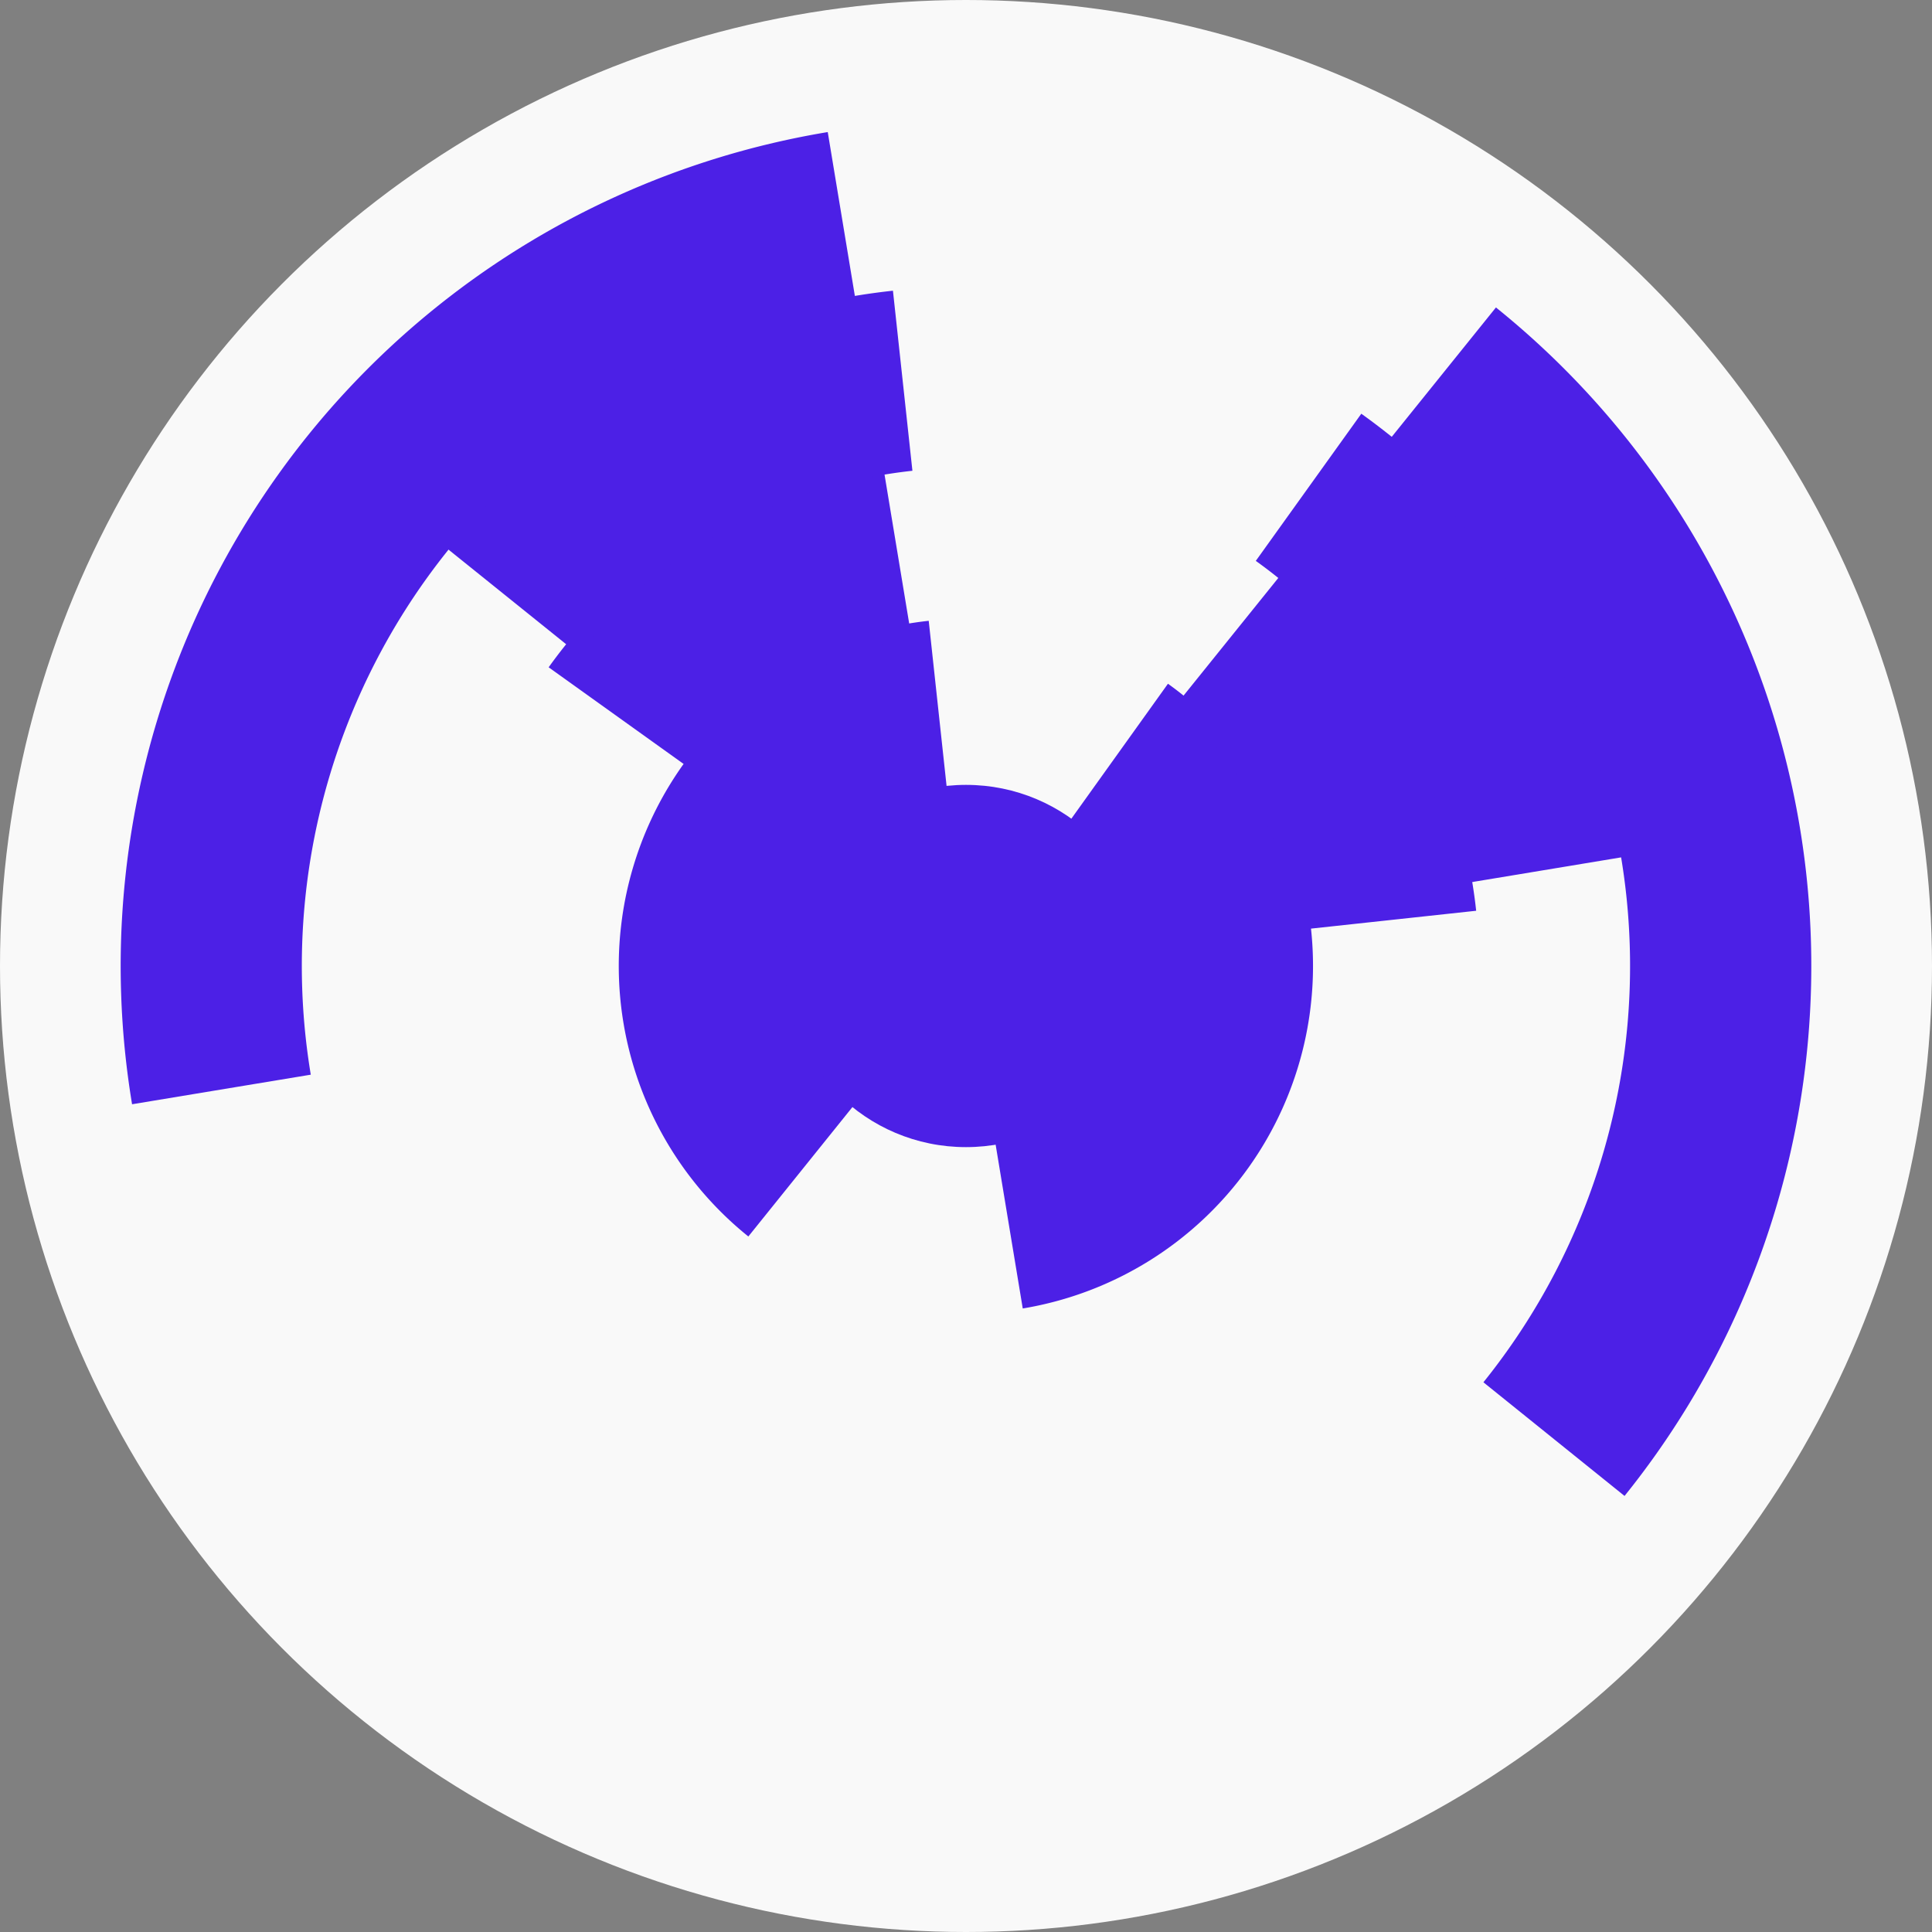
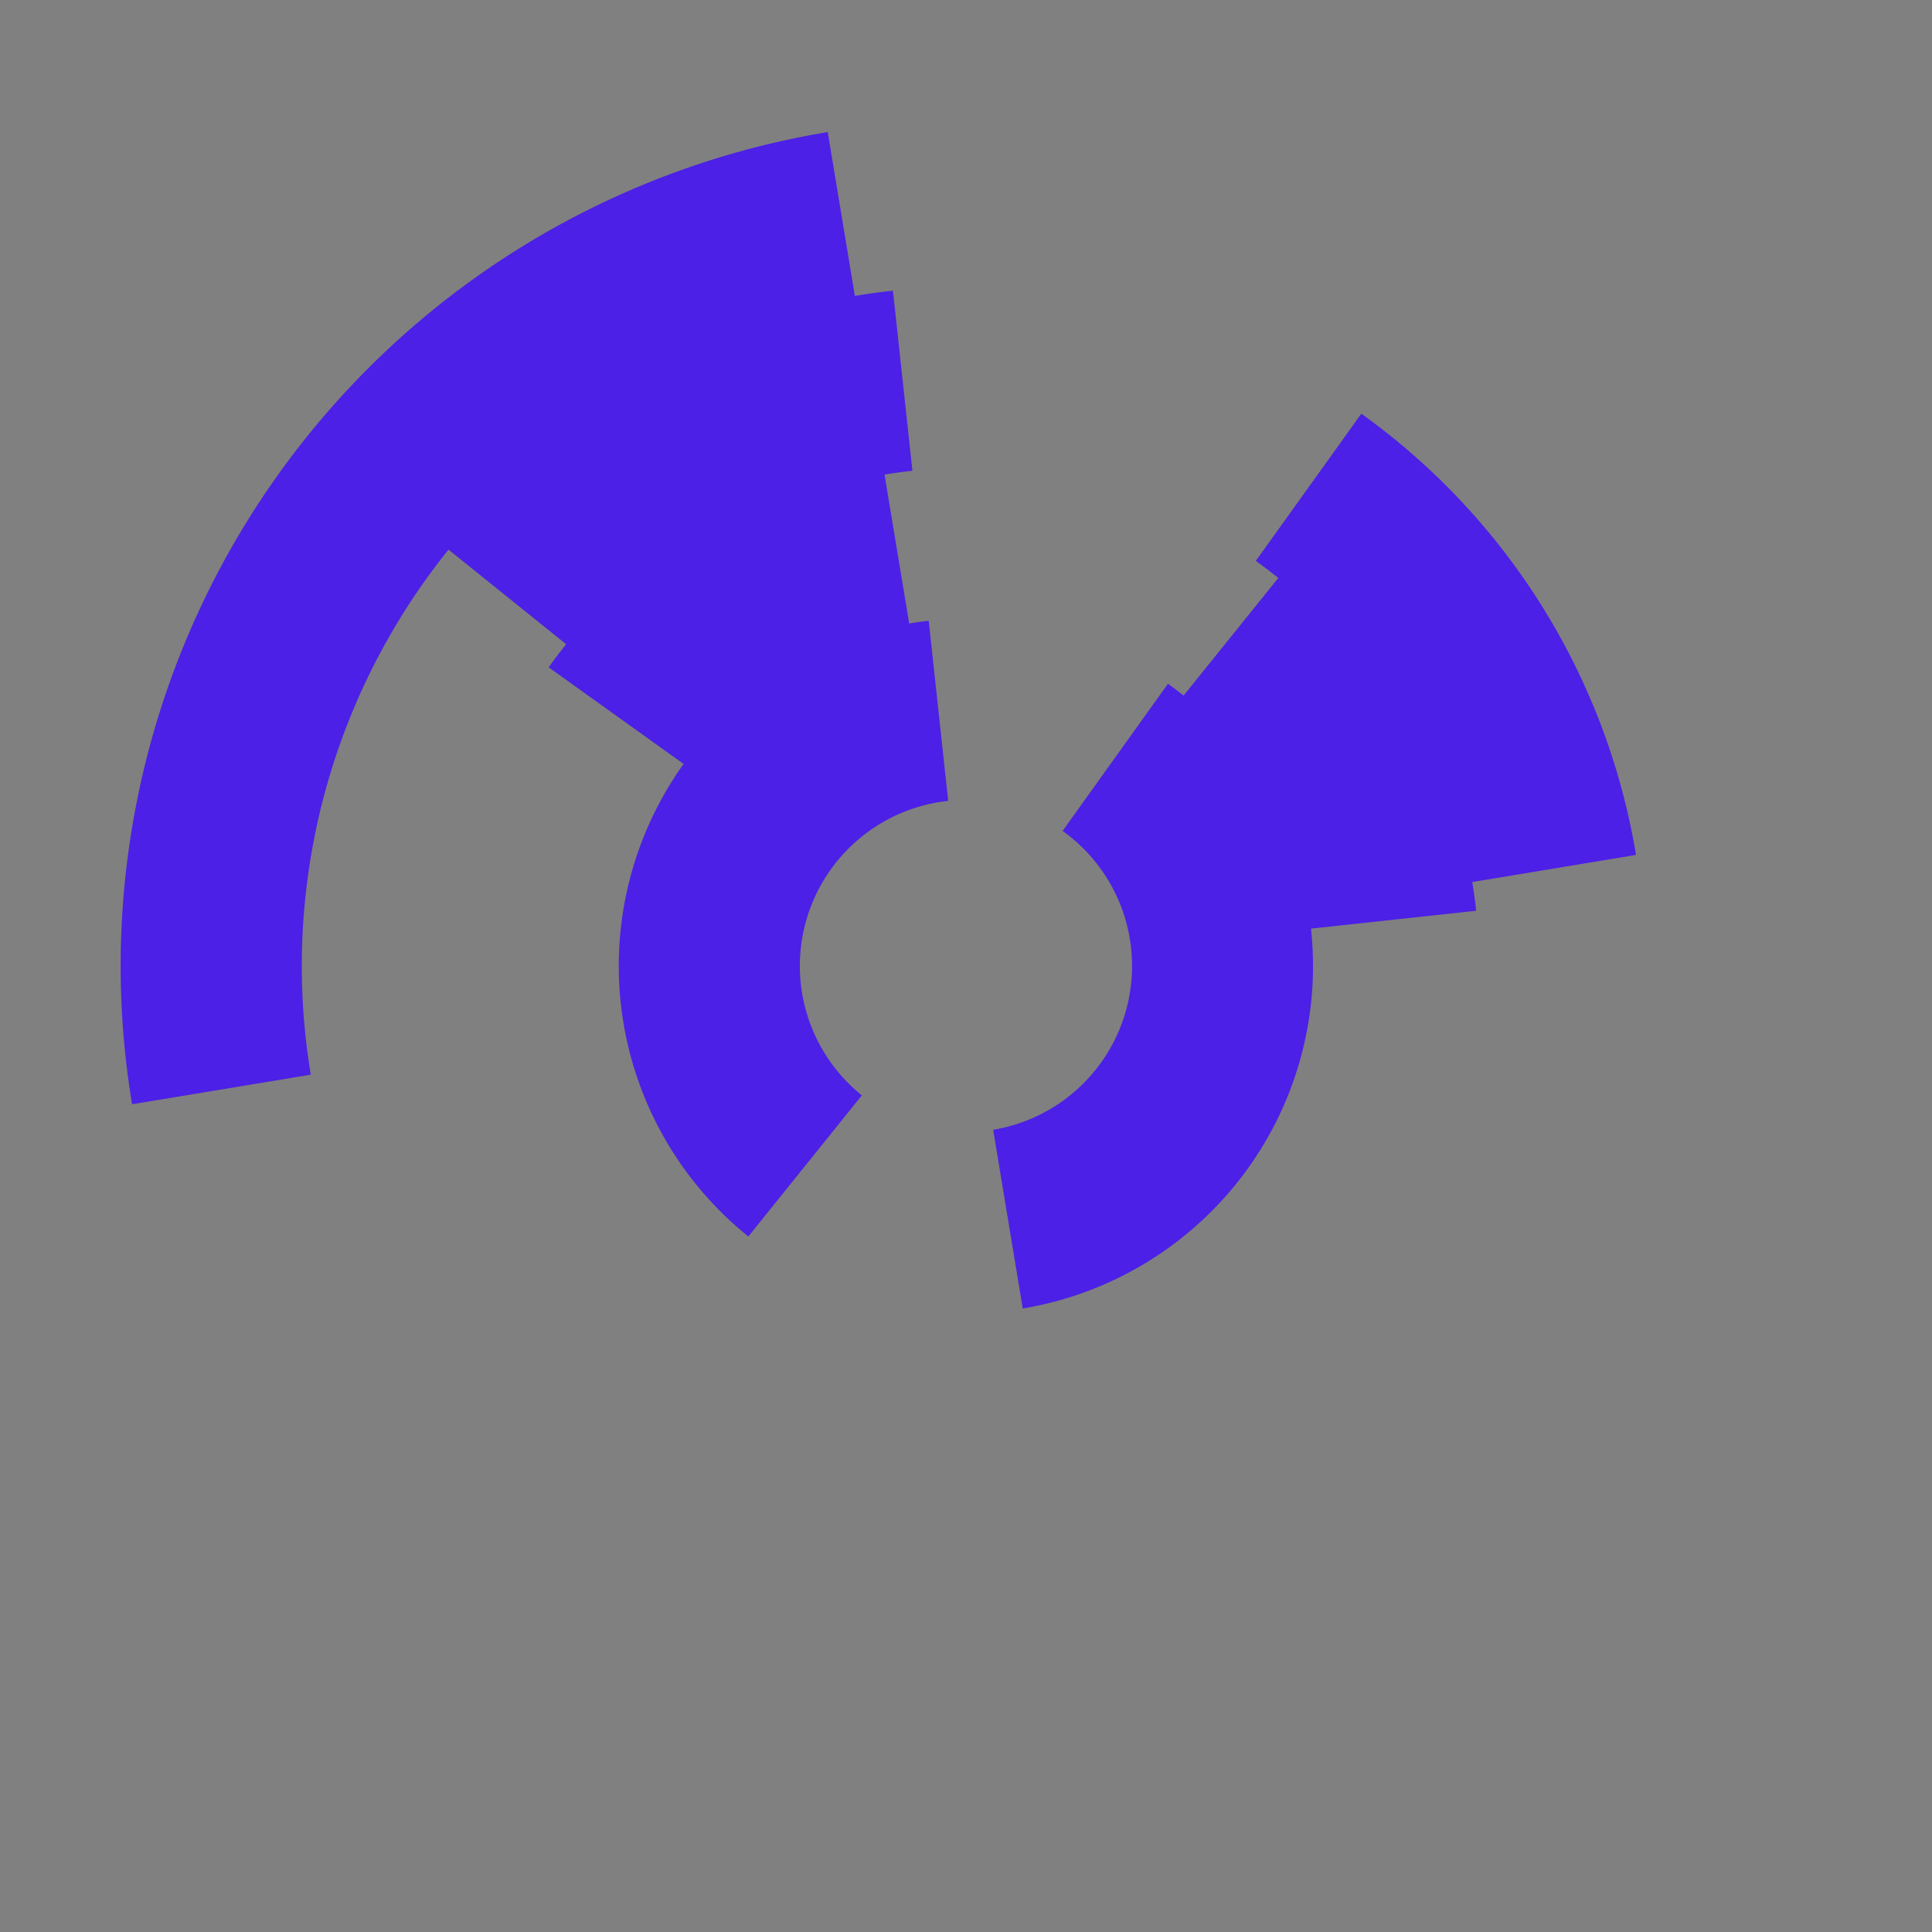
<svg xmlns="http://www.w3.org/2000/svg" width="128" height="128" viewbox="0 0 128 128">
  <rect width="100%" height="100%" fill="#808080" stroke="none" />
-   <circle cx="64" cy="64" fill="#f9f9f9" r="64" />
  <path d="M 49.58 81.92 A 23 23 0 0 1 61.53 41.13 L 62.82 53.06 A 11 11 0 0 0 57.1 72.57 Z" fill="#4c20e6" />
  <path d="M 77.38 45.3 A 23 23 0 0 1 67.76 86.69 L 65.8 74.85 A 11 11 0 0 0 70.4 55.05 Z" fill="#4c20e6" />
  <path d="M 85.32 37.51 A 34 34 0 0 1 97.8 60.34 L 85.87 61.63 A 22 22 0 0 0 77.79 46.86 Z" fill="#4c20e6" />
  <path d="M 36.35 44.21 A 34 34 0 0 1 58.44 30.46 L 60.4 42.3 A 22 22 0 0 0 46.11 51.2 Z" fill="#4c20e6" />
  <path d="M 28.94 35.79 A 45 45 0 0 1 59.16 19.26 L 60.45 31.19 A 33 33 0 0 0 38.29 43.31 Z" fill="#4c20e6" />
  <path d="M 90.19 27.41 A 45 45 0 0 1 108.39 56.64 L 96.56 58.6 A 33 33 0 0 0 83.2 37.16 Z" fill="#4c20e6" />
-   <path d="M 99.11 20.37 A 56 56 0 0 1 107.63 99.11 L 98.28 91.58 A 44 44 0 0 0 91.58 29.72 Z" fill="#4c20e6" />
  <path d="M 8.75 73.16 A 56 56 0 0 1 54.84 8.75 L 56.8 20.59 A 44 44 0 0 0 20.59 71.2 Z" fill="#4c20e6" />
-   <circle cx="64" cy="64" fill="#4c20e6" r="12" />
</svg>